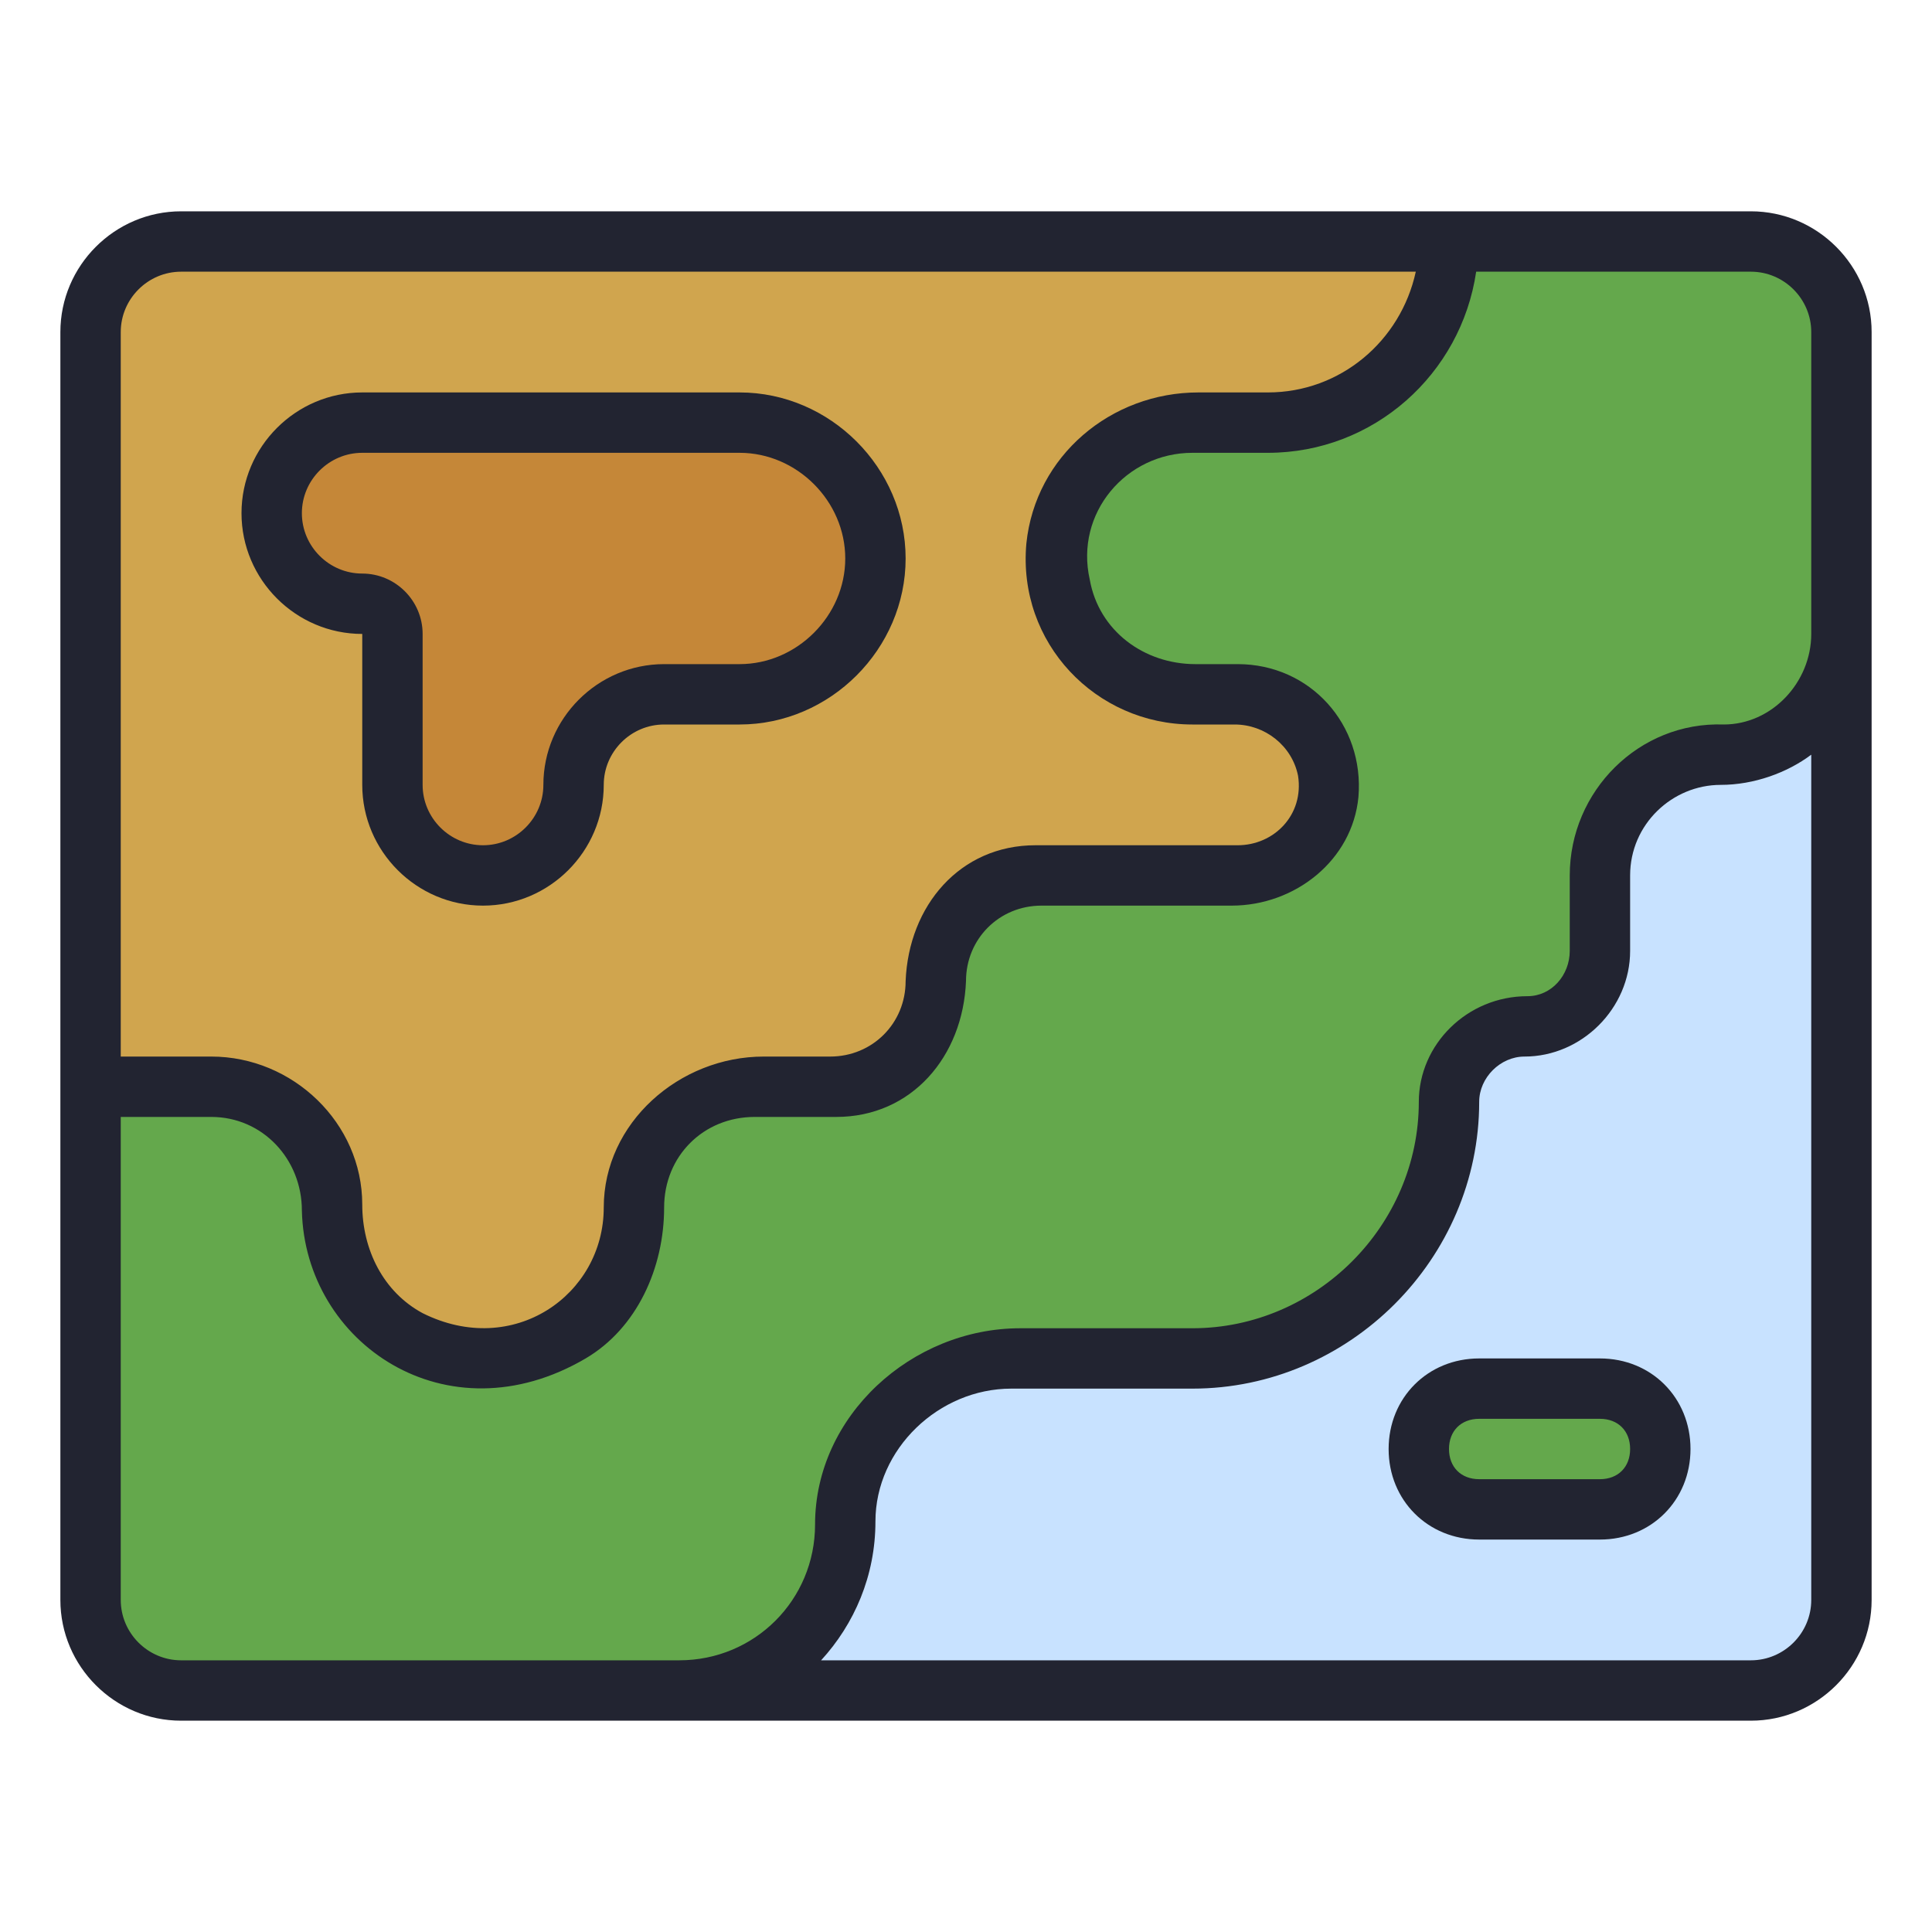
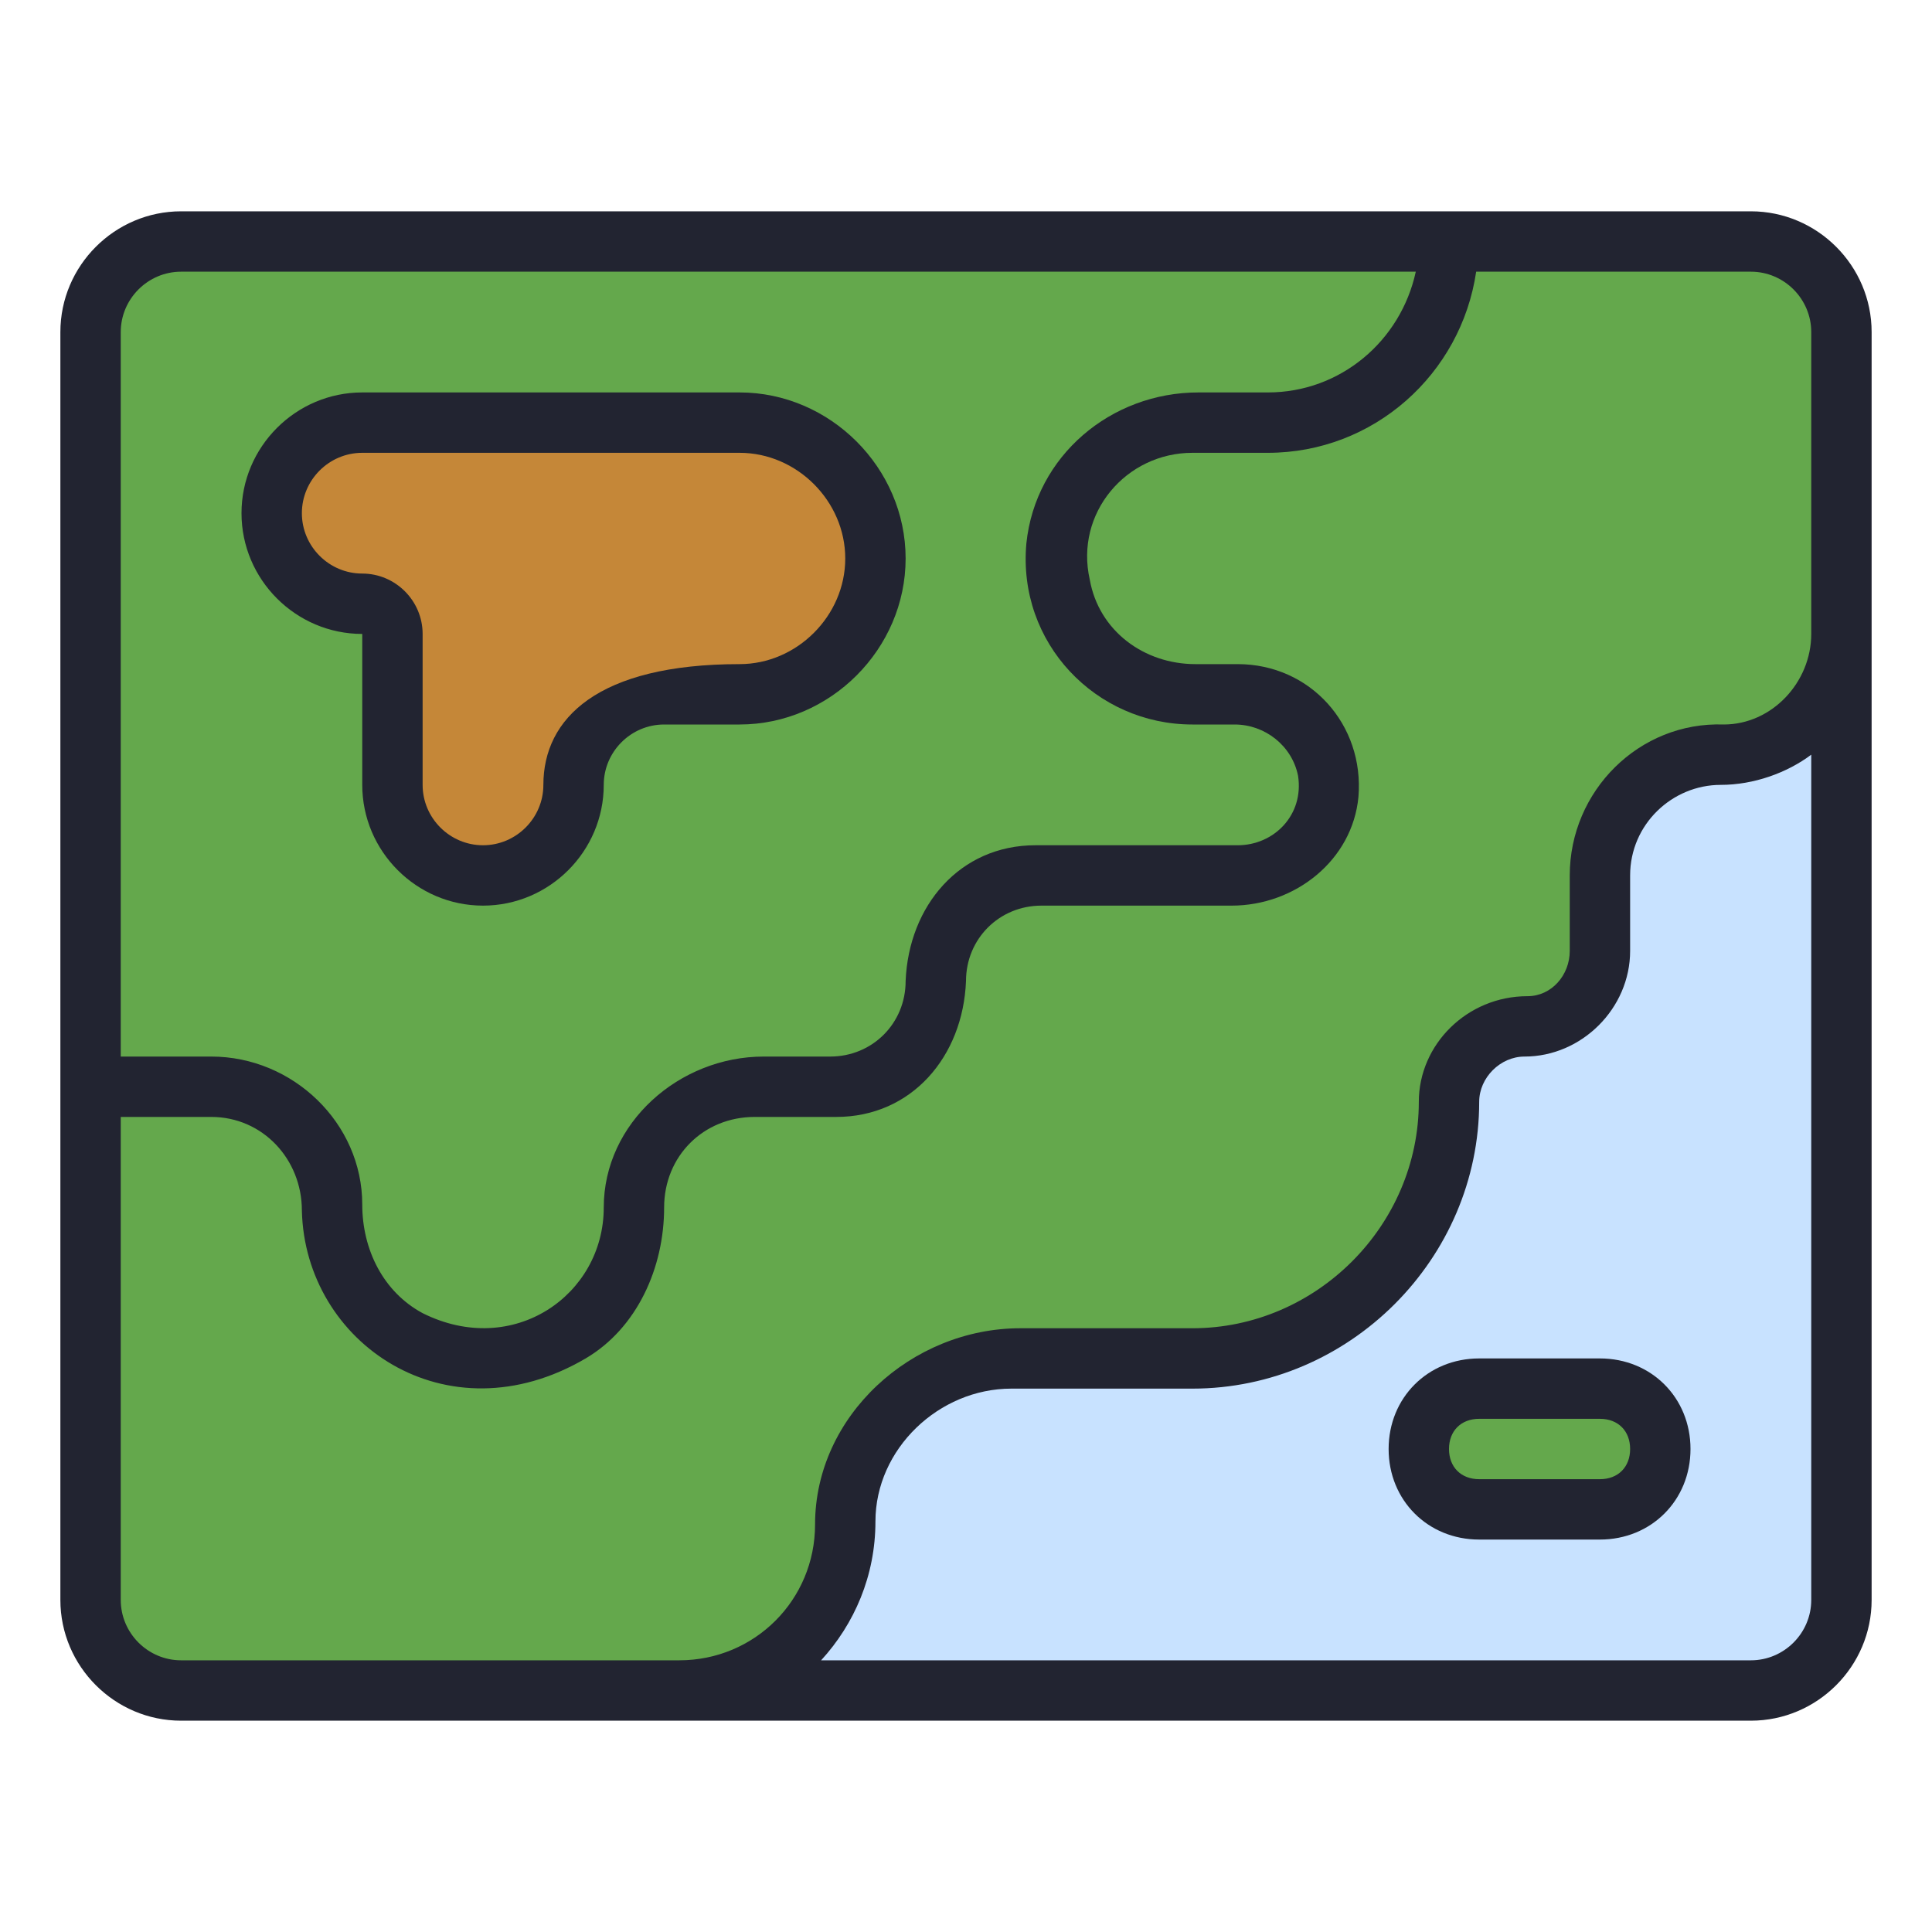
<svg xmlns="http://www.w3.org/2000/svg" width="64" height="64" viewBox="0 0 64 64" fill="none">
  <g clip-path="url(#clip0_1310_3315)">
    <path d="M58 56H6C4.3 56 3 54.7 3 53V11C3 9.3 4.3 8 6 8H58C59.7 8 61 9.3 61 11V53C61 54.7 59.7 56 58 56Z" fill="#C8E2FF" />
    <path d="M3 53V11C3 9.3 4.3 8 6 8H58C59.7 8 61 9.3 61 11V21C61 23.2 59.2 25 57 25C54.8 25 53 26.8 53 29V31.5C53 32.9 51.9 34 50.5 34C49.1 34 48 35.1 48 36.5C48 41.2 44.2 45 39.5 45H33.5C30.5 45 28 47.5 28 50.5C28 53.5 25.5 56 22.5 56H6C4.3 56 3 54.7 3 53Z" fill="#64A84C" />
-     <path d="M3 36V11C3 9.3 4.3 8 6 8H48C48 11.3 45.3 14 42 14H39.5C37 14 35 16 35 18.5C35 21 37 23 39.5 23H41C42.7 23 44 24.3 44 26C44 27.7 42.7 29 41 29H34.5C32.6 29 31 30.6 31 32.5C31 34.4 29.4 36 27.5 36H25C22.8 36 21 37.8 21 40C21 42.8 18.8 45 16 45C13.2 45 11 42.8 11 40C11 37.8 9.2 36 7 36H3Z" fill="#D0A54E" />
    <path d="M9 17C9 15.3 10.3 14 12 14H24.5C27 14 29 16 29 18.5C29 21 27 23 24.5 23H22C20.3 23 19 24.3 19 26C19 27.7 17.7 29 16 29C14.3 29 13 27.7 13 26V21C13 20.4 12.6 20 12 20C10.3 20 9 18.7 9 17Z" fill="#C58738" />
    <path d="M53 50H49C47.9 50 47 49.1 47 48C47 46.9 47.9 46 49 46H53C54.1 46 55 46.9 55 48C55 49.1 54.1 50 53 50Z" fill="#64A84C" />
    <path d="M58 7H6C3.8 7 2 8.8 2 11V53C2 55.2 3.8 57 6 57H58C60.2 57 62 55.2 62 53V11C62 8.8 60.2 7 58 7ZM6 9H46.9C46.4 11.3 44.4 13 42 13H39.7C36.8 13 34.3 15.1 34 18C33.7 21.3 36.3 24 39.5 24H40.9C41.9 24 42.8 24.7 43 25.7C43.2 27 42.2 28 41 28H34.3C31.8 28 30.1 30 30 32.5C30 33.9 28.9 35 27.5 35H25.3C22.5 35 20 37.2 20 40C20 42.9 17 45 14 43.5C12.7 42.8 12 41.4 12 39.9C12 37.2 9.7 35 7 35H4V11C4 9.9 4.9 9 6 9ZM4 53V37H7C8.7 37 10 38.4 10 40.1C10.1 44.5 14.8 47.7 19.4 45C21.1 44 22 42 22 40C22 38.3 23.3 37 25 37H27.7C30.2 37 31.9 35 32 32.5C32 31.1 33.1 30 34.5 30H40.8C42.9 30 44.8 28.5 45 26.4C45.2 24 43.4 22 41 22H39.6C37.9 22 36.4 20.9 36.1 19.2C35.6 17 37.3 15 39.5 15H42C45.5 15 48.4 12.4 48.9 9H58C59.1 9 60 9.9 60 11V21C60 22.6 58.7 24 57.1 24C54.3 23.9 52 26.2 52 29V31.5C52 32.3 51.4 33 50.6 33C48.6 33 47 34.6 47 36.5C47 40.6 43.6 44 39.5 44H33.8C30.2 44 27 46.9 27 50.5C27 53 25 55 22.5 55H6C4.9 55 4 54.1 4 53ZM27.2 55C28.3 53.8 29 52.2 29 50.4C29 48 31.1 46 33.5 46H39.5C44.7 46 49 41.7 49 36.5C49 35.7 49.7 35 50.5 35C52.4 35 54 33.4 54 31.5V29C54 27.3 55.4 26 57 26C58.1 26 59.2 25.6 60 25V53C60 54.1 59.1 55 58 55H27.2Z" fill="#222431" />
-     <path d="M12 21V26C12 28.2 13.8 30 16 30C18.2 30 20 28.2 20 26C20 24.9 20.9 24 22 24H24.5C27.5 24 30 21.5 30 18.5C30 15.5 27.5 13 24.5 13H12C9.8 13 8 14.8 8 17C8 19.2 9.8 21 12 21ZM12 15H24.5C26.4 15 28 16.6 28 18.5C28 20.4 26.4 22 24.5 22H22C19.8 22 18 23.8 18 26C18 27.1 17.1 28 16 28C14.9 28 14 27.1 14 26V21C14 19.9 13.1 19 12 19C10.9 19 10 18.1 10 17C10 15.9 10.9 15 12 15Z" fill="#222431" />
+     <path d="M12 21V26C12 28.2 13.8 30 16 30C18.2 30 20 28.2 20 26C20 24.9 20.9 24 22 24H24.5C27.5 24 30 21.5 30 18.5C30 15.5 27.5 13 24.5 13H12C9.8 13 8 14.8 8 17C8 19.2 9.8 21 12 21ZM12 15H24.5C26.4 15 28 16.6 28 18.5C28 20.4 26.4 22 24.5 22C19.8 22 18 23.8 18 26C18 27.1 17.1 28 16 28C14.9 28 14 27.1 14 26V21C14 19.9 13.1 19 12 19C10.9 19 10 18.1 10 17C10 15.9 10.9 15 12 15Z" fill="#222431" />
    <path d="M53 45H49C47.3 45 46 46.3 46 48C46 49.7 47.3 51 49 51H53C54.7 51 56 49.7 56 48C56 46.3 54.7 45 53 45ZM53 49H49C48.4 49 48 48.6 48 48C48 47.4 48.4 47 49 47H53C53.6 47 54 47.4 54 48C54 48.6 53.6 49 53 49Z" fill="#222431" />
  </g>
  <defs>
    <clipPath id="clip0_1310_3315">
      <rect width="64" height="64" fill="white" />
    </clipPath>
  </defs>
</svg>